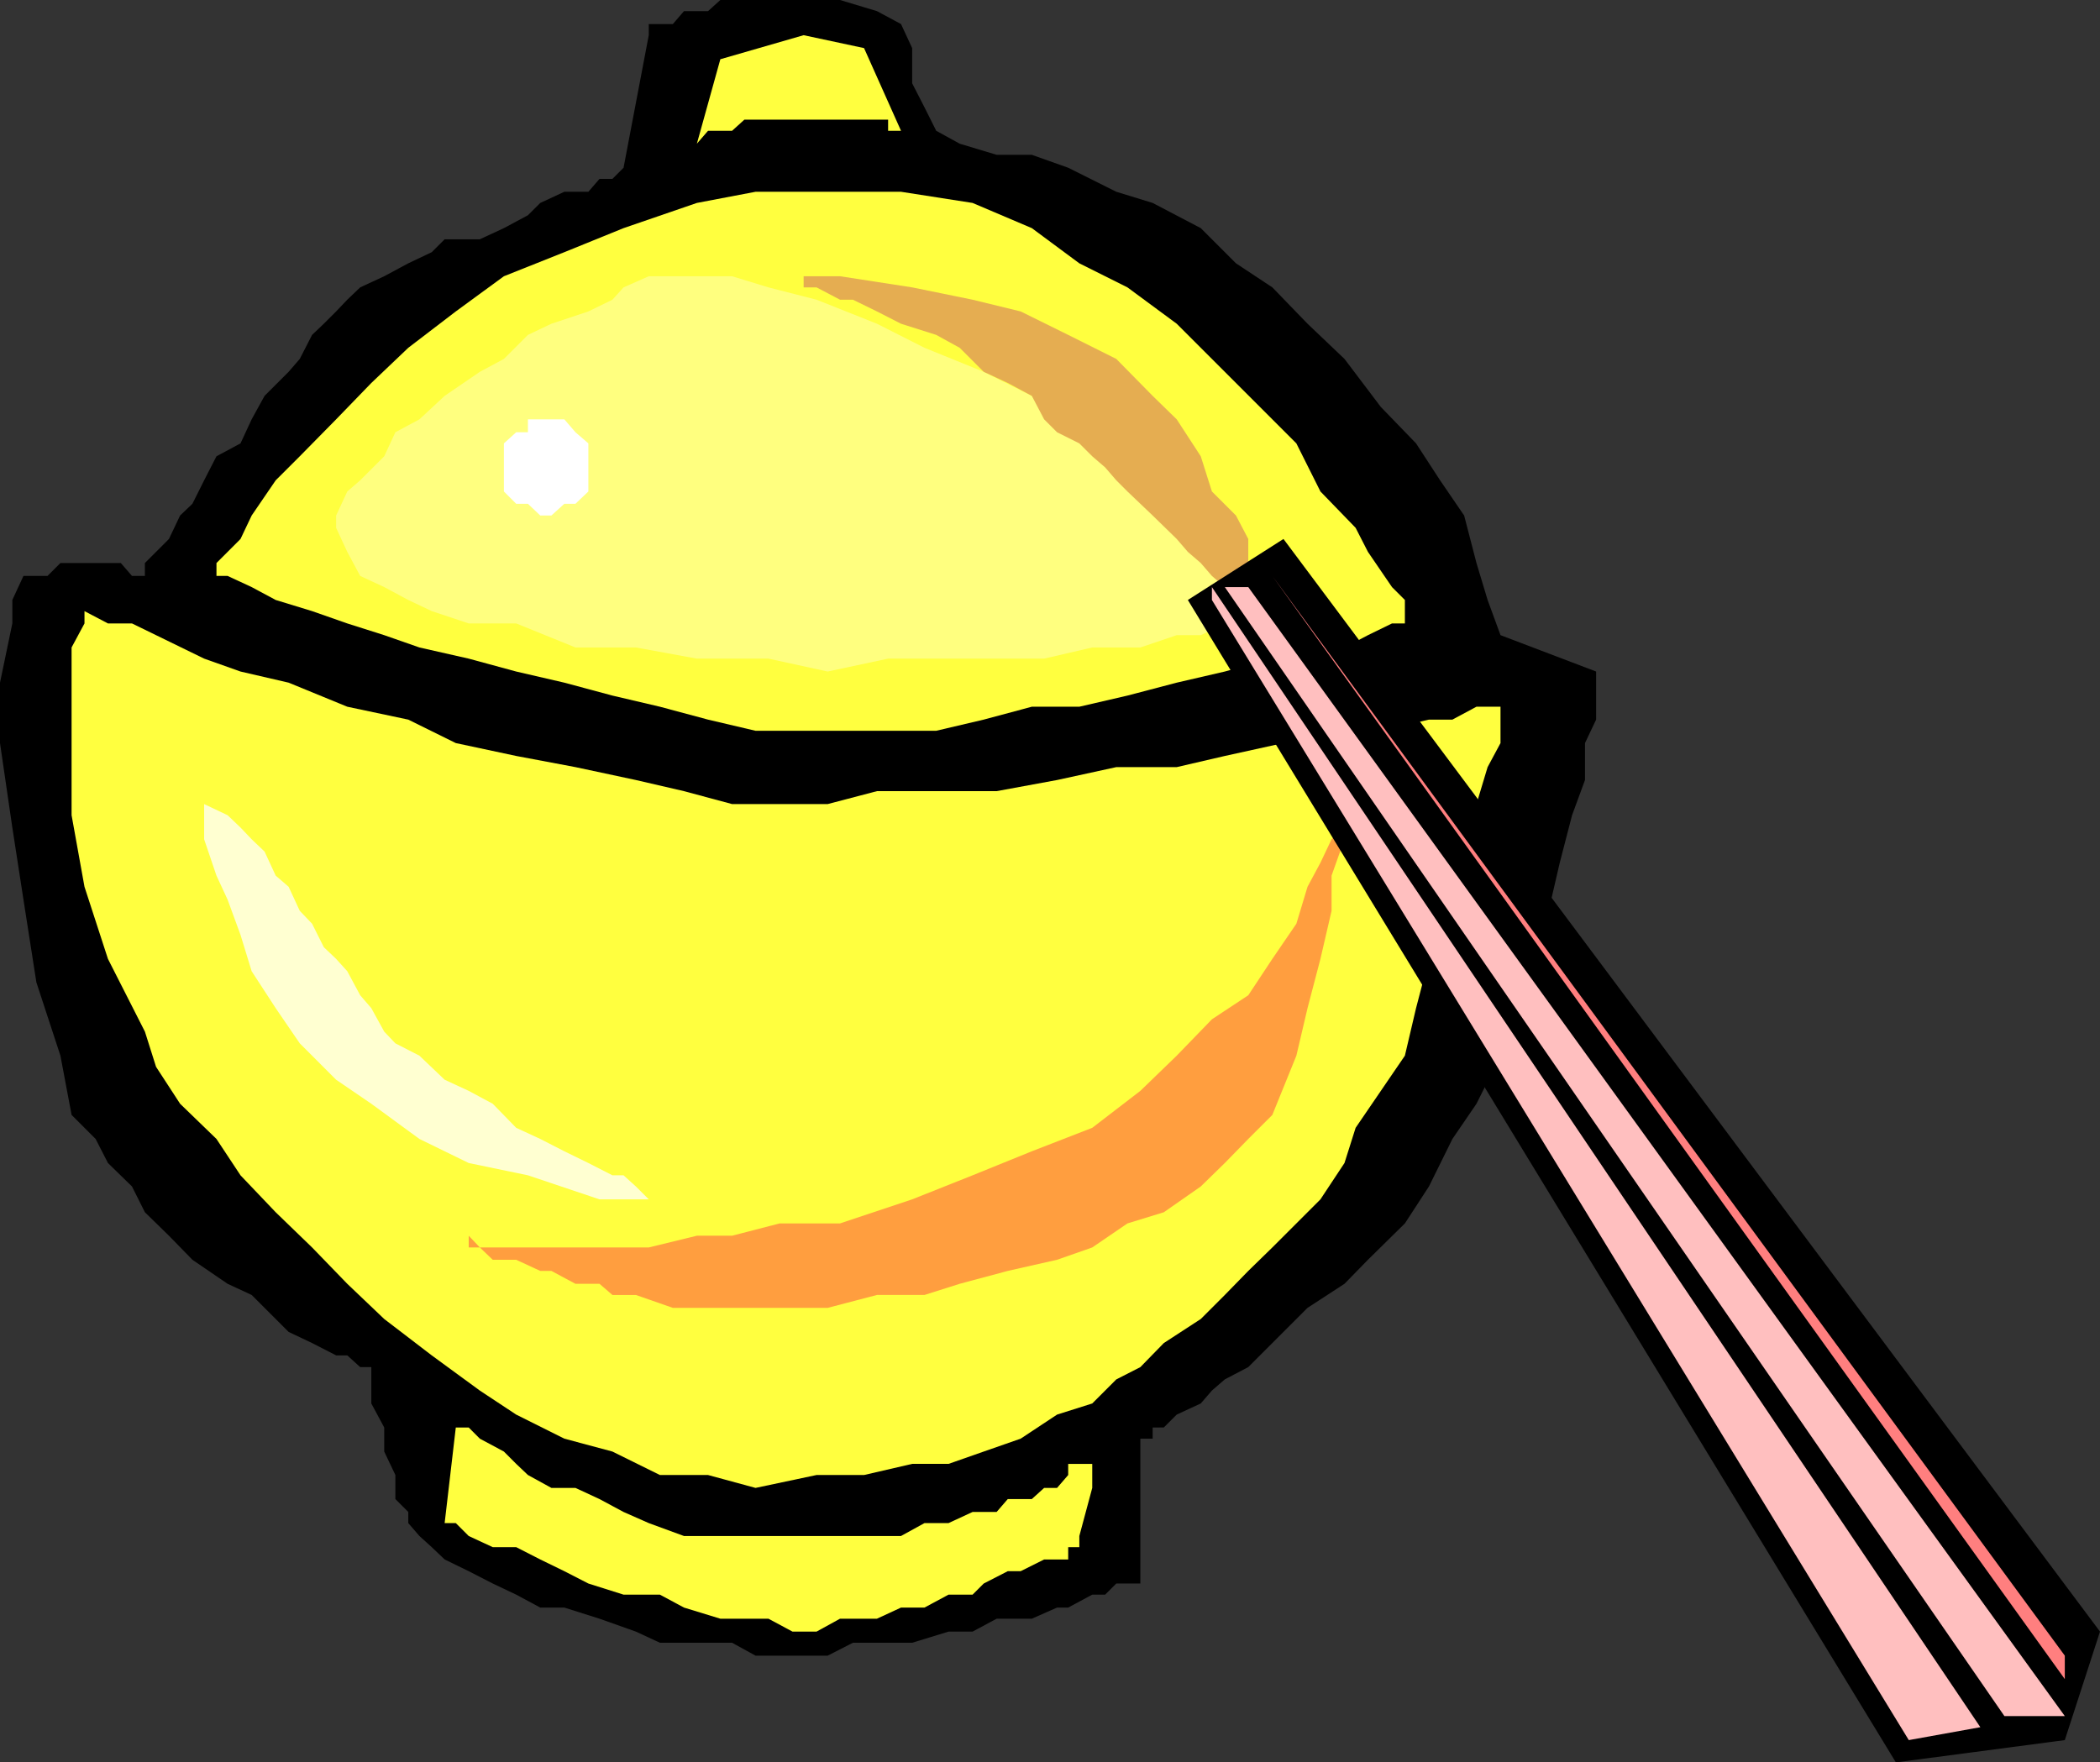
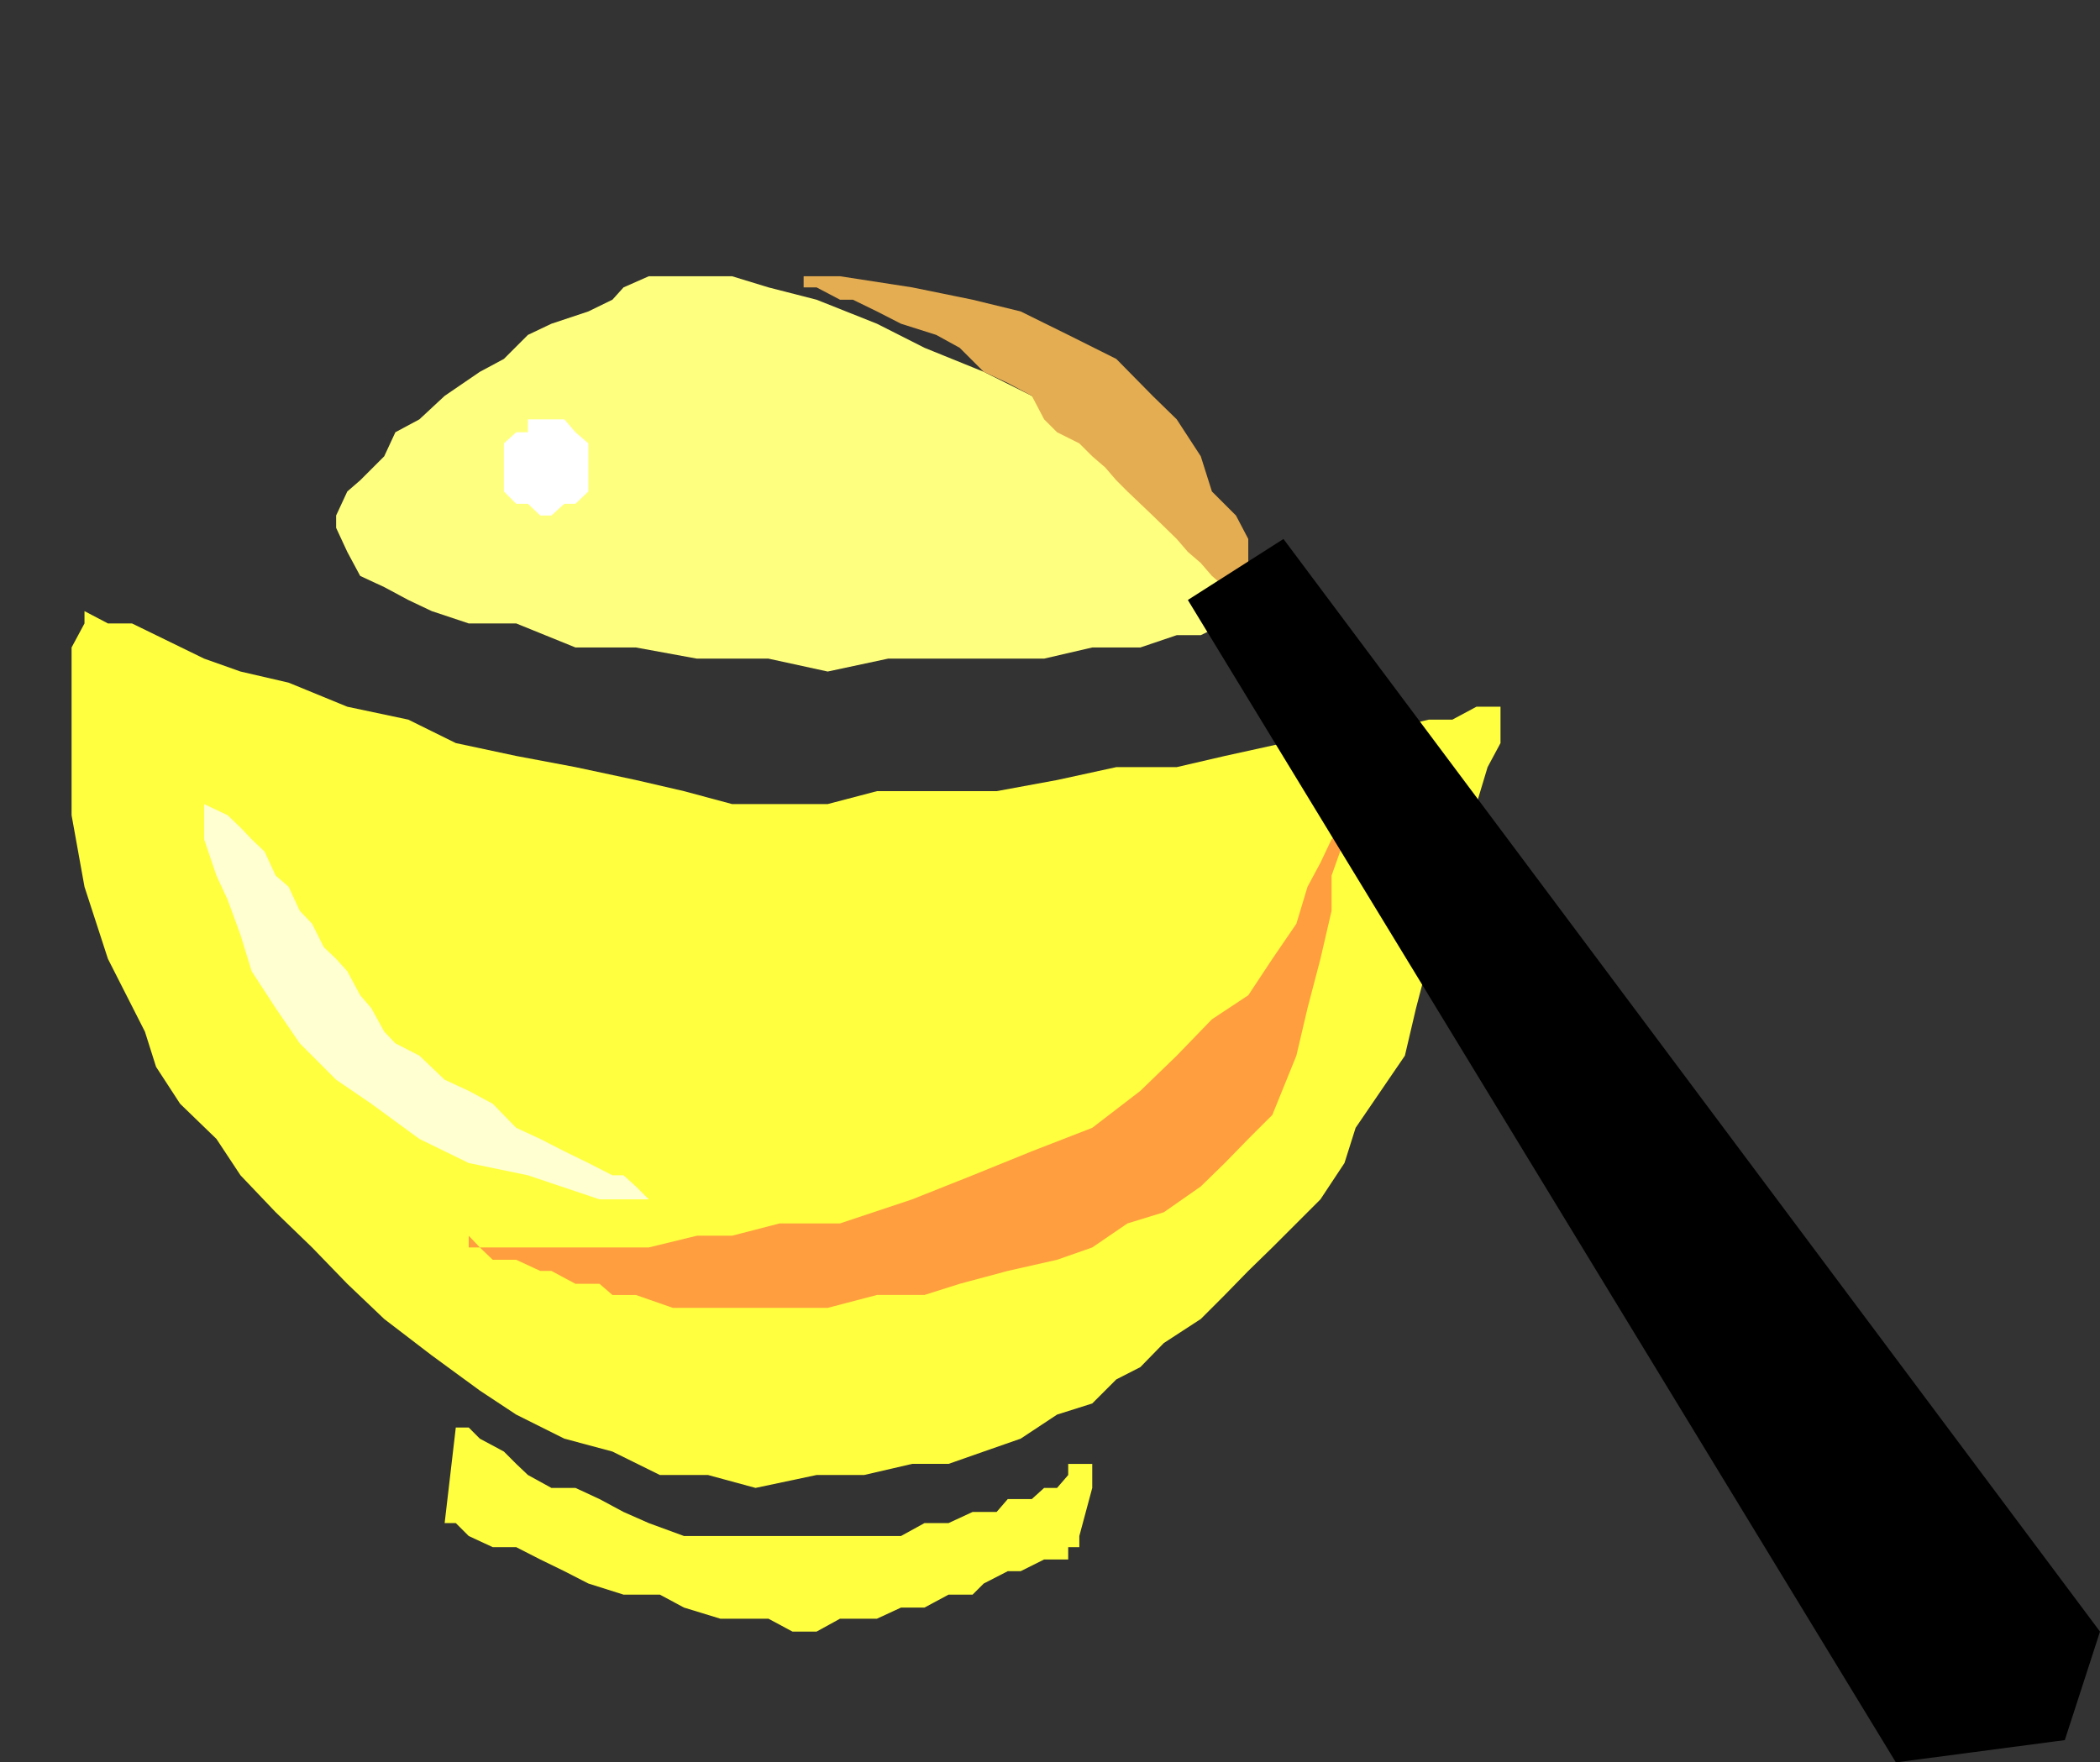
<svg xmlns="http://www.w3.org/2000/svg" width="358" height="300.5">
  <rect width="100%" height="100%" fill="#333333" stroke="none" />
-   <path d="M110.602 6V4.102h4.101l1.899-2.204h4.101L122.801 0h20.402l6.297 1.898 4.102 2.204 1.898 4.097v6l2.102 4.102 2 4 4 2.199 6.3 1.898h6l6.2 2.204 8.199 4.097 6.199 1.903 8.203 4.296 6 6 6.2 4.102 6 6.2 6.3 6 6.2 8.198 6 6.204 4.097 6.296 4.102 6L251.703 96l1.899 6.3 2.199 6 16.3 6.2v8.2l-1.898 4v6.3L268 139l-2.098 8.102L264 155.3l-2.2 8.199-4.097 8.398-1.902 8.102-4.098 8.2-4.101 6-4 8.1-4.102 6.302-6.297 6.199-4 4.097-6.3 4.102-10.102 10.102-4 2.097-2.2 1.903-1.898 2.199-4.101 1.898-2.2 2.2H196.5v1.902h-2.098V270h-4.101l-1.899 1.898h-2.199l-4.101 2.204h-1.899l-4.3 1.898h-6l-4.102 2.2h-4.098l-6.203 1.902h-10.098l-4.3 2.199H128.8l-4-2.2h-12.3l-4.098-1.902-6.199-2.199-6-1.898h-4.101L88 271.898 84 270l-4.098-2.102-4.101-2-2.2-2.097-2.101-1.903-1.898-2.199v-1.898l-2.2-2.2V251.5l-1.902-4v-4.102l-2.2-4.097v-6.2h-1.898l-2.199-2h-1.902L53.203 229l-4-1.898-6.3-6.301-4.102-1.903-6-4.097-4-4.102-4.098-4-2.203-4.398-4.098-4-2.101-4.102-4.098-4.097L10.301 180l-4.098-12.5L4 153.398l-1.898-12.296L0 126.699v-10.3L2.102 106.3v-4L4 98.199h4.102L10.3 96h10.3l1.899 2.2h2.203V96l1.899-1.898 2.199-2.204 1.902-4 2.098-2 2-4 2.101-4.097L41 75.6l1.902-4.101 2.2-4 4.101-4.102 1.899-2.199 2.101-4.097 2-1.903 2.098-2.097 1.902-2 2.2-2.102 4.097-1.898 4.102-2.204 4-1.898 2.199-2.2h6l4.101-1.902L90 36.7l2.102-2.097 4.101-1.903h4.098l1.902-2.199h2.2l1.898-1.898L110.6 6" />
-   <path fill="#ffff3f" d="M122.8 10.102 137 6l10.3 2.2 6.302 14.1h-2.2v-1.902h-24.5l-2.101 1.903h-4.098l-1.902 2.199 4-14.398M36.902 98.2h1.899l4.101 1.902L47 102.3l6.203 1.898 6 2.102 6.297 2 6 2.097 8.402 1.903L88 114.5l8.203 1.898 8.2 2.204 8.097 1.898 8.203 2.2 8.098 1.902h30.8l8.102-1.903 8.2-2.199H184l8.203-1.898 8.399-2.204 8.199-1.898 8.101-2.2 6-1.902h6.301l4-2.097 4.098-2h2.199v-4l-2.2-2.2-4.097-6L231.102 90l-6-6.2L221 75.603l-6.2-6.204L200.603 55.2l-8.4-6.2L184 44.898l-8.098-6-10.101-4.296-12.2-1.903h-24.8l-10 1.903-12.5 4.296L96.203 43l-10.3 4.102-8.2 6-8.101 6.199-6.301 6-6 6.199-6.2 6.3L47 81.899l-4.098 6-1.902 4-2.2 2.204L36.903 96v2.2" />
  <path fill="#ffff3f" d="m14.402 104.2 4 2.1H22.5l4.102 2 8.199 4L41 114.5l8.203 1.898 10 4.102 10.399 2.2 8.101 4L88 128.897l10.102 1.903 10.3 2.199 8.2 1.898 8.199 2.204h16.3l8.399-2.204h20.402L180.203 133l10.098-2.2h10.3l8.2-1.902 10-2.199 8.199-2.097h8.402l8.2-1.903h4l4.101-2.199h4.098v6.2l-2.2 4.1-1.898 6.302v6l-2.101 6.199-2 8.199-4 6-2.2 8.398L239.5 180l-4.098 6-4.3 6.3-1.899 6-4.101 6.2-8.2 8.2-4.101 4-4 4.1-4.098 4.098-6.3 4.102-4 4.102-4.102 2.097-4.098 4.102-6 1.898-6.203 4.102-6.297 2.199-6 2.102H155.5l-8.2 1.898h-8.097l-10.402 2.2-8.098-2.2H112.5l-8.098-4-8.199-2.2L88 241.2l-6.2-4.098-8.198-6-8.102-6.204-6.297-6-6-6.199-6.203-6-6-6.3-4.098-6.2-6.199-6-4.101-6.3-1.899-6-6.3-12.399-4-12.3-2.2-12.2v-28.602l2.2-4.097v-2.102" />
  <path fill="#ffff3f" d="M77.703 243.398h2.2l1.898 1.903 4.101 2.199L88 249.602l2 1.898 4 2.2h4.102l4.101 1.902 4.098 2.199 4.3 1.898 6 2.2h37l4-2.2h4.102l4.098-1.898h4.101l1.899-2.2h4.101L178 253.7h2.203l1.899-2.199v-1.898h4.101v4.097L184 261.9v1.902h-1.898v2.097H178l-4 2h-2.2L167.704 270l-1.902 1.898h-4.098l-4.101 2.204h-4L149.5 276h-6.297l-4 2.2h-4.101L131 276h-8.2l-6.198-1.898-4.102-2.204h-6.2l-6-1.898-4.097-2.102-4.101-2L88 263.801h-4l-4.098-1.903-2.199-2.199h-1.902l1.902-16.3" />
  <path fill="#ff9e3f" d="M229.203 139v2.102l-2.203 2-1.898 4-2.2 4.097L221 157.5l-4.098 6-4.101 6.2-6.2 4.1-6 6.2-6.199 6-8.199 6.3-10.3 4-10.102 4.098L155.5 204.5l-12.297 4.102h-10.3l-8.102 2.097h-6l-8.2 2h-28.8l-1.899-2h-2.199 2.2v2H81.8l2.2 2.102h4l4.102 1.898H94l4.102 2.2h4.101l2.2 1.902h4l6.3 2.199h26.399l8.398-2.2h8.102l6-1.902 8.199-2.199 8.402-1.898 6-2.102 6-4.097 6.2-1.903 6.3-4.398 4.098-4 4-4.102 4.101-4.097L221 180l1.902-8.102 2.2-8.398 1.898-8.2v-6l2.203-6.198V139" />
  <path fill="#ffffd1" d="m32.8 134.898 2 2.204v6l2.102 6.199 1.899 4.097 2.199 6 1.902 6.204L47 171.898l4.102 6 6.199 6.204 6 4.097 8.199 6 8.402 4.102L90 200.398l12.203 4.102h8.399l-2.2-2.2-2.101-1.902h-1.899l-4.101-2.097-4.098-2-4.101-2.102L88 192.301l-4-4.102L79.902 186l-4.101-1.898L71.5 180l-4.098-2.102-1.902-2-2.2-4-1.898-2.199-2.199-4.097-1.902-2.102-2.098-2-2-4-2.101-2.2-1.899-4.1L47 149.3l-1.898-4.1-2.2-2.098-1.902-2L38.8 139l-4-1.898-2-2.204" />
  <path fill="#ffff7f" d="m88 106.3 10.102 4.098h10.3l10.399 1.903H131l10.102 2.199 10.3-2.2H178l8.203-1.902h8.2l6.199-2.097h4.101l4.098-2h4v-8.102l-2.098-4.097-6-6.204-4.101-4.097-8.399-6L184 73.699l-8.098-6.199-8.199-4.102-10.101-4.097-8.102-4.102-10.297-4.097L131 49l-6.2-1.898h-14.198L106.3 49l-1.899 2.102-4.101 2-6.3 2.097-4 1.903-4.098 4.097-4.101 2.2-6 4.101-4.301 4-4.098 2.2-1.902 4.1-4.098 4.098-2.199 1.903-1.902 4.097V90l1.902 4.102 2.2 4.097 4.097 1.903 4.102 2.199 4 1.898 6.3 2.102H88" />
  <path fill="#fff" d="m94 87.898 2.203-2h1.899l2.199-2.097v-8.2L98.1 73.7l-1.896-2.2H90v2.2h-2l-2.098 1.902V83.8L88 85.898h2l2.102 2H94" />
  <path fill="#e5ad51" d="M214.8 104.2v-4.098l-2-4.102v-4.102l-2.097-4-4.101-4.097-1.899-6-4.101-6.301-4.102-4-6.2-6.3-8.198-4.098-8.102-4-8.2-2L155.5 49l-12.297-1.898h-8.101H137V49h2.203l4 2.102h2.2l4.097 2 4.102 2.097 6 1.903 4 2.199 4.101 4.097 4.098 1.903 4.101 2.199 2.098 4 2.203 2.2L184 75.601l2.203 2.199 2.2 1.898 1.898 2.2 1.902 1.902 2.2 2.097 2.097 2 4.102 4 1.898 2.204L204.703 96l1.899 2.2 2.199 1.902 1.902 2.199 2.098 1.898h2" />
  <path d="M218.8 91.898 358 278.2l-6 18.5-28.797 3.801L202.5 102.3l16.3-10.402" />
-   <path fill="#ffbfbf" d="m212.8 100.102 139.2 192.5h-10.297l-132.902-192.5h4m-6.199 0 131 194.398-12.2 2.2-118.8-194.4v-2.198" />
-   <path fill="#ff7f7f" d="M216.902 98.2 352 282.3v4zm0 0" />
</svg>